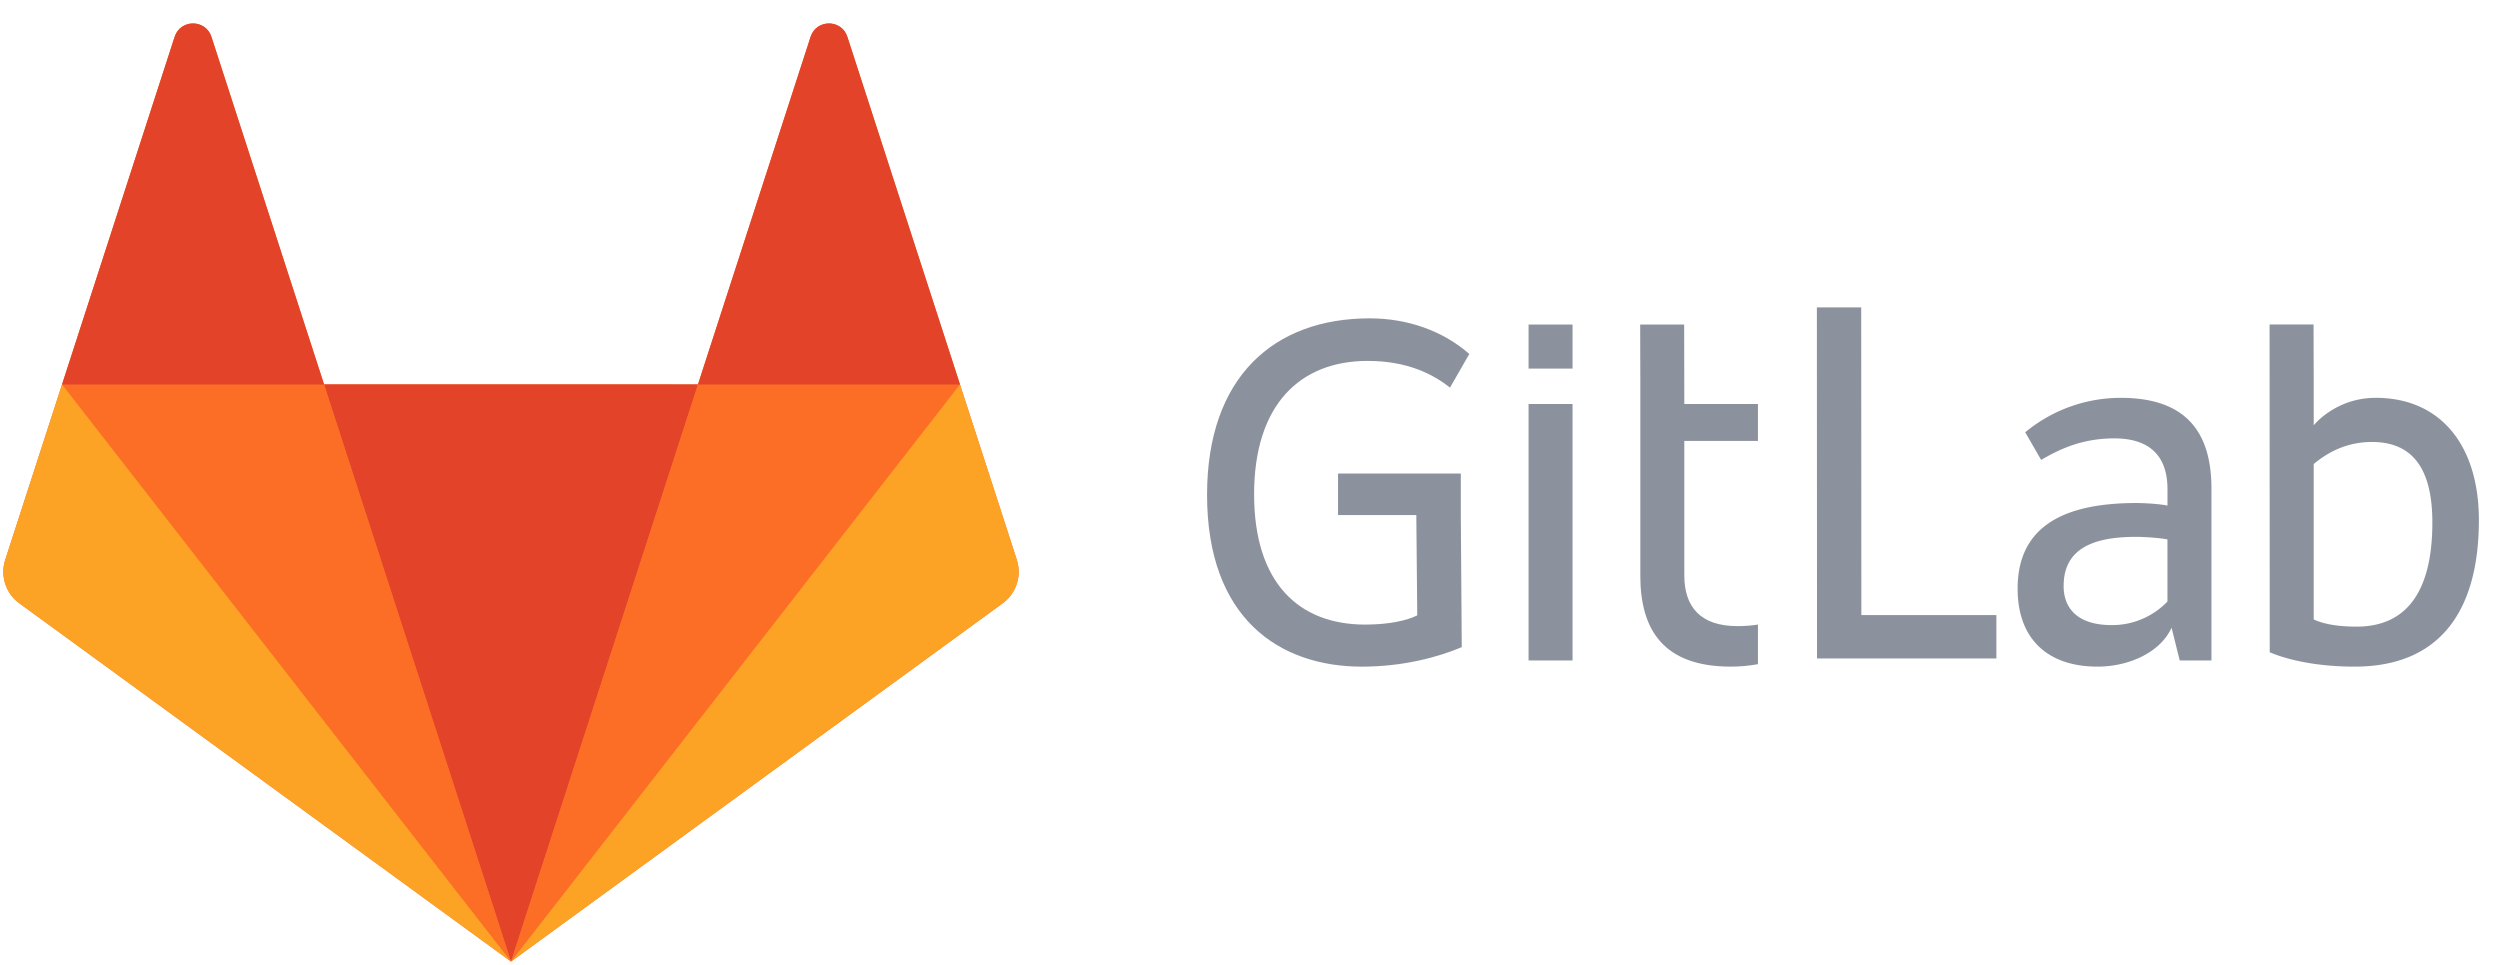
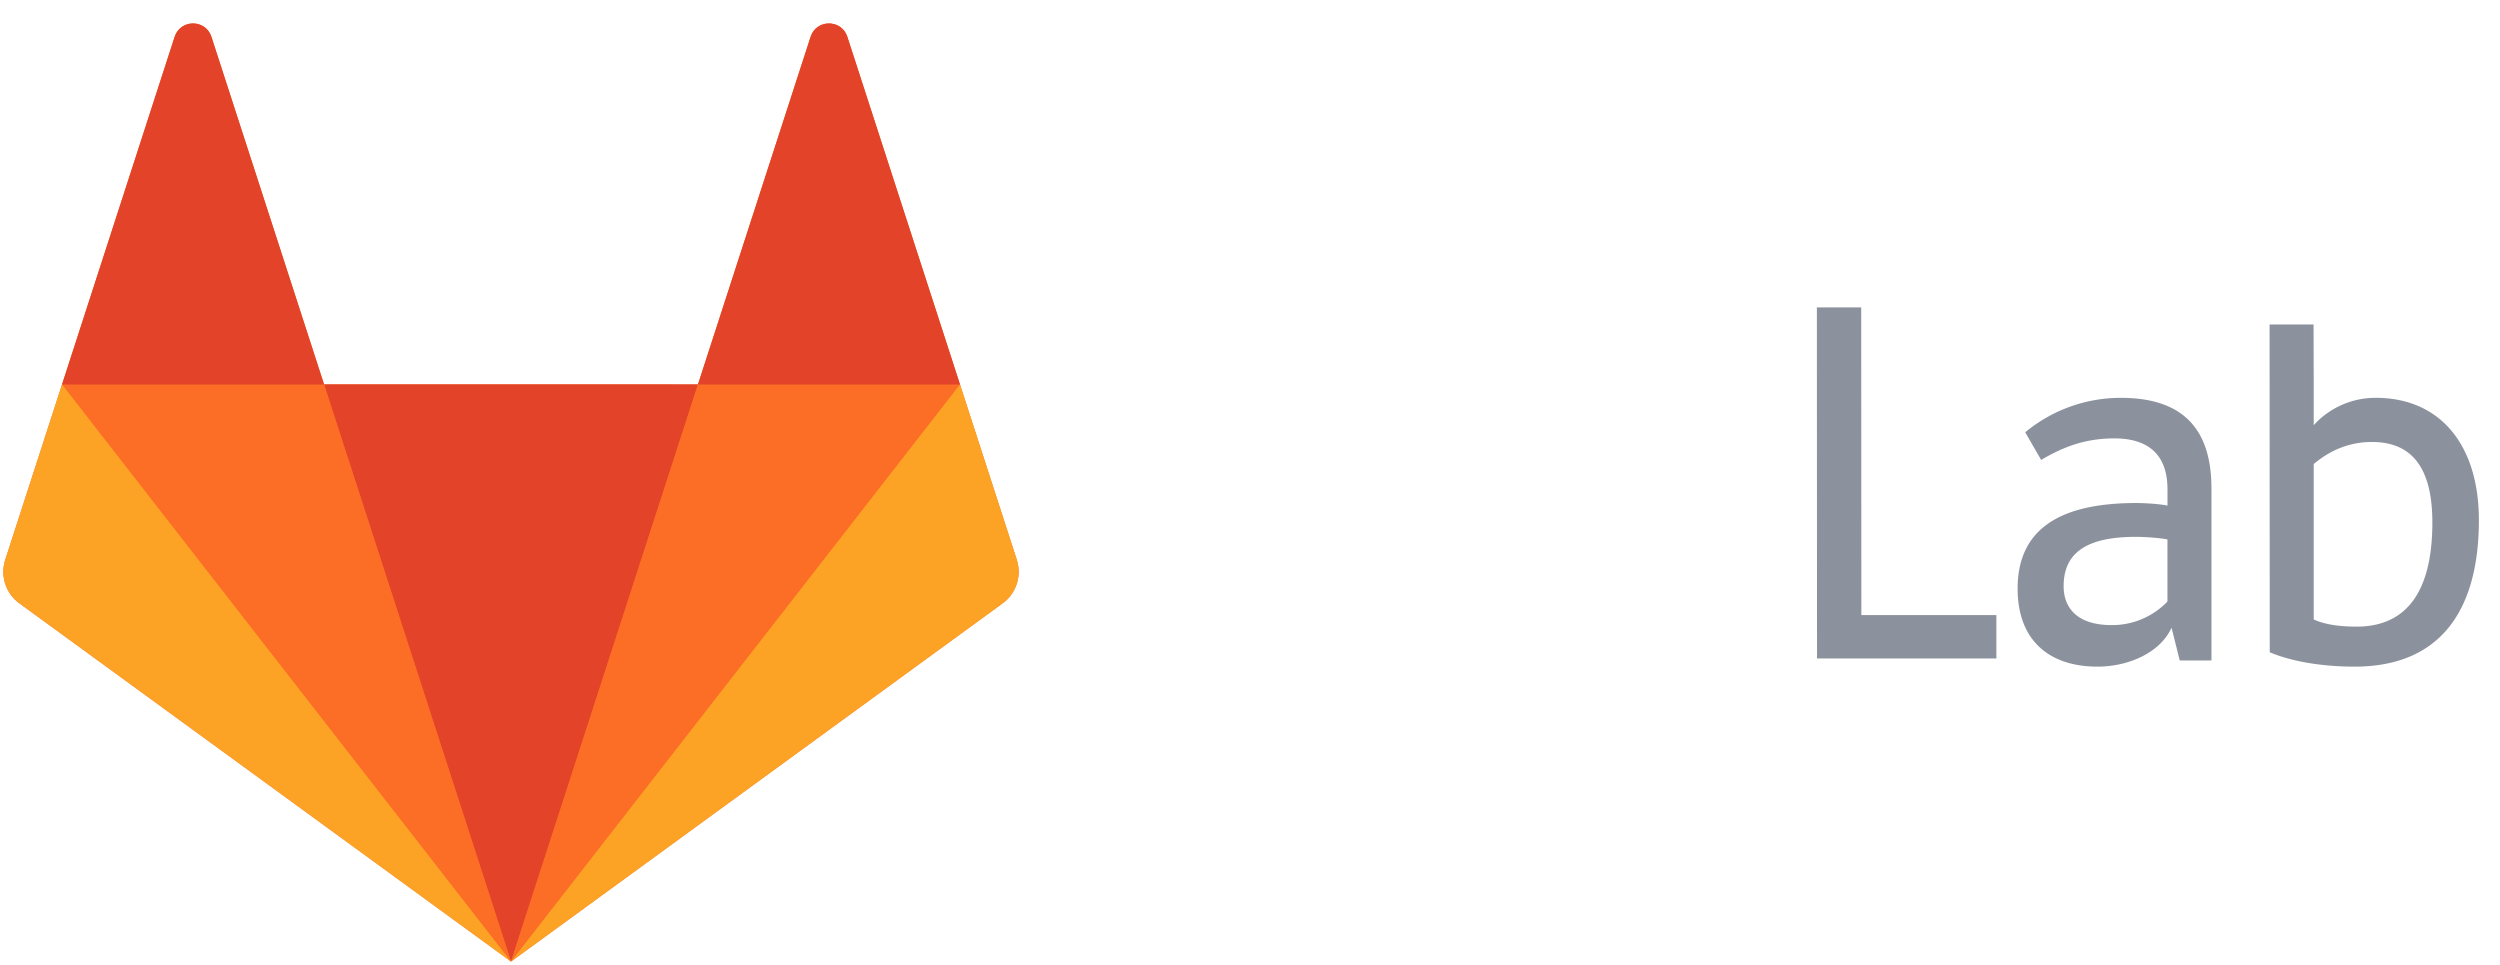
<svg xmlns="http://www.w3.org/2000/svg" width="101" height="39" viewBox="0 0 101 39">
  <g fill="none" fill-rule="evenodd">
    <path fill="#8C929D" d="M75.193 12.419h-1.791l.006 14.184h7.246V24.85h-5.455z" />
    <path fill="#8C929D" fill-rule="nonzero" d="M87.566 24.3a3.094 3.094 0 0 1-2.253.954c-1.384 0-1.942-.684-1.942-1.575 0-1.347.93-1.99 2.914-1.99.372 0 .97.042 1.28.104v2.508zm-1.88-8.227a6.045 6.045 0 0 0-3.867 1.391l.643 1.117c.744-.435 1.653-.87 2.955-.87 1.487 0 2.149.766 2.149 2.051v.664c-.29-.063-.889-.104-1.26-.104-3.183 0-4.794 1.119-4.794 3.46 0 2.094 1.28 3.15 3.223 3.15 1.308 0 2.562-.6 2.996-1.574l.33 1.326h1.282v-6.942c0-2.197-.95-3.669-3.658-3.669zM95.21 25.316c-.682 0-1.282-.082-1.736-.29v-6.279c.62-.518 1.384-.891 2.355-.891 1.757 0 2.438 1.243 2.438 3.253 0 2.86-1.095 4.207-3.058 4.207m.765-9.243c-1.625 0-2.5 1.11-2.5 1.11V15.43l-.006-2.321h-1.777l.006 13.243c.888.373 2.107.58 3.43.58 3.388 0 5.02-2.176 5.02-5.927 0-2.964-1.508-4.933-4.173-4.933" />
-     <path fill="#8C929D" d="M55.253 14.581c1.612 0 2.645.539 3.327 1.078l.78-1.358c-1.064-.936-2.497-1.44-4.024-1.44-3.864 0-6.571 2.363-6.571 7.13 0 4.994 2.92 6.942 6.26 6.942 1.674 0 3.1-.394 4.03-.788l-.038-5.336V19.13h-4.96v1.679h3.162l.038 4.051c-.413.208-1.136.373-2.107.373-2.686 0-4.484-1.694-4.484-5.263 0-3.627 1.86-5.389 4.587-5.389M68.04 13.11h-1.777l.006 2.28V23.263c0 2.197.95 3.669 3.657 3.669.374 0 .74-.034 1.095-.099v-1.6c-.257.04-.531.062-.826.062-1.488 0-2.149-.767-2.149-2.052v-5.43h2.975v-1.492h-2.975l-.006-3.212zM61.754 26.684h1.777V16.322h-1.777zM61.754 14.892h1.777V13.11h-1.777z" />
    <path fill="#FC6D26" d="M41.079 22.617l-2.296-7.086-4.549-14.043c-.234-.722-1.253-.722-1.487 0l-4.55 14.043H13.093L8.542 1.488c-.234-.722-1.253-.722-1.487 0L2.506 15.531.211 22.617c-.21.646.02 1.354.568 1.754l19.866 14.476L40.51 24.371c.548-.4.777-1.108.568-1.754" />
    <path fill="#E24329" d="M20.645 38.847l7.553-23.316H13.092z" />
    <path fill="#FC6D26" d="M20.645 38.847l-7.553-23.315H2.506z" />
    <path fill="#FCA326" d="M2.506 15.532L.211 22.617c-.21.646.02 1.354.568 1.754l19.866 14.476L2.506 15.532z" />
    <path fill="#E24329" d="M2.506 15.532h10.586L8.542 1.489c-.234-.723-1.253-.723-1.487 0L2.506 15.532z" />
    <path fill="#FC6D26" d="M20.645 38.847l7.553-23.315h10.585z" />
-     <path fill="#FCA326" d="M38.783 15.532l2.296 7.085c.21.646-.02 1.354-.568 1.754L20.645 38.847l18.138-23.315z" />
+     <path fill="#FCA326" d="M38.783 15.532l2.296 7.085c.21.646-.02 1.354-.568 1.754L20.645 38.847z" />
    <path fill="#E24329" d="M38.783 15.532H28.198l4.55-14.043c.233-.723 1.252-.723 1.486 0l4.55 14.043z" />
  </g>
</svg>